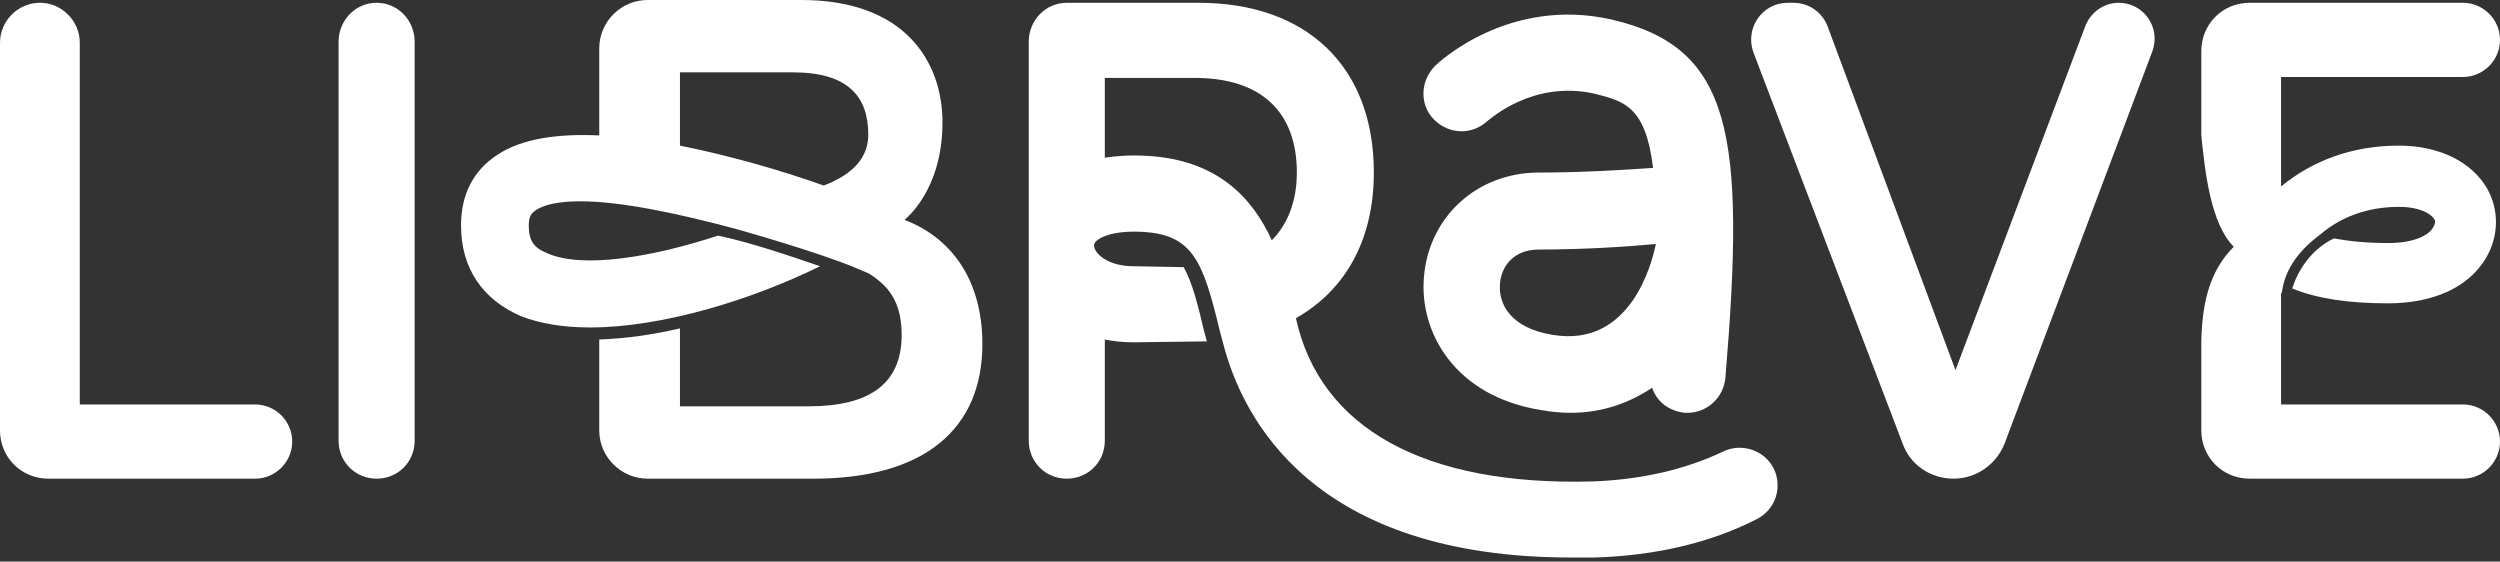
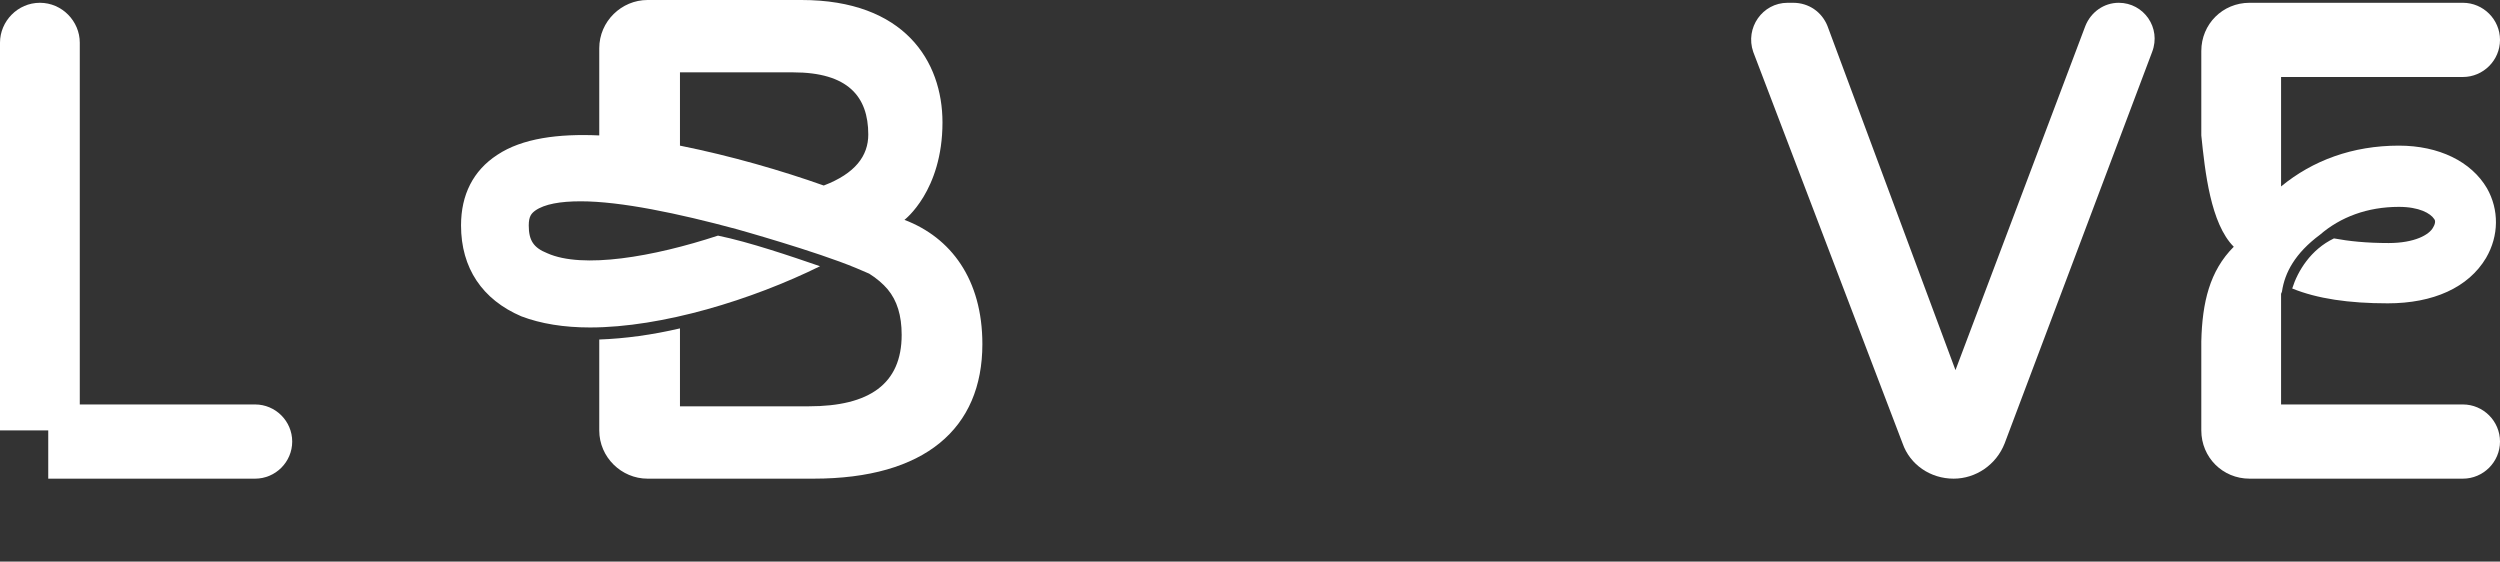
<svg xmlns="http://www.w3.org/2000/svg" width="138" height="31" viewBox="0 0 138 31" fill="none">
  <rect x="0" y="0" width="138" height="31" fill="#333333" stroke="none" />
-   <path d="M2.663 26.422H14.082C15.208 26.422 16.13 25.5 16.13 24.374C16.13 23.247 15.208 22.326 14.082 22.326H4.404V2.355C4.404 1.178 3.431 0.154 2.202 0.154C0.973 0.154 0 1.178 0 2.355V23.759C0 25.244 1.178 26.422 2.663 26.422H2.663Z" fill="white" />
-   <path d="M20.79 0.154C19.612 0.154 18.69 1.126 18.69 2.304V24.323C18.69 25.5 19.612 26.422 20.79 26.422C21.967 26.422 22.889 25.5 22.889 24.323V2.304C22.889 1.126 21.967 0.154 20.79 0.154Z" fill="white" />
+   <path d="M2.663 26.422H14.082C15.208 26.422 16.13 25.5 16.13 24.374C16.13 23.247 15.208 22.326 14.082 22.326H4.404V2.355C4.404 1.178 3.431 0.154 2.202 0.154C0.973 0.154 0 1.178 0 2.355V23.759H2.663Z" fill="white" />
  <path d="M33.079 2.663V7.476C30.826 7.374 28.829 7.63 27.446 8.551C26.115 9.422 25.449 10.753 25.449 12.443C25.449 14.799 26.627 16.54 28.778 17.461C29.853 17.871 31.133 18.076 32.567 18.076C36.561 18.076 41.528 16.54 45.266 14.696C43.627 14.133 41.374 13.365 39.633 13.006C36.049 14.184 32.157 14.85 30.212 13.979C29.443 13.672 29.187 13.262 29.187 12.443C29.187 11.931 29.341 11.777 29.546 11.624C30.058 11.265 30.928 11.112 32.055 11.112C34.257 11.112 37.431 11.777 40.657 12.648C40.657 12.648 45.061 13.877 47.263 14.799C47.519 14.901 47.724 15.003 47.98 15.106C48.39 15.362 48.748 15.669 49.004 15.976C49.516 16.591 49.772 17.41 49.772 18.485C49.772 21.199 47.98 22.428 44.652 22.428H37.534V18.127C35.998 18.485 34.513 18.69 33.079 18.741V23.76C33.079 25.244 34.308 26.422 35.742 26.422H44.908C51.052 26.422 54.227 23.657 54.227 18.997C54.227 15.413 52.486 13.109 49.926 12.136C49.926 12.136 52.025 10.548 52.025 6.759C52.025 3.38 49.926 0 44.242 0H35.742C34.308 0 33.079 1.178 33.079 2.663H33.079ZM37.534 3.994H43.781C46.802 3.994 47.929 5.325 47.929 7.425C47.929 8.603 47.212 9.576 45.471 10.241C43.167 9.422 40.35 8.603 37.534 8.039V3.994Z" fill="white" />
-   <path d="M56.787 2.304V24.323C56.787 25.5 57.709 26.422 58.887 26.422C60.065 26.422 60.986 25.5 60.986 24.323V18.741C61.498 18.844 62.01 18.895 62.574 18.895C62.676 18.895 66.414 18.844 66.619 18.844C66.568 18.639 66.516 18.485 66.465 18.28C66.107 16.744 65.8 15.566 65.339 14.747C65.339 14.747 62.676 14.696 62.574 14.696C61.345 14.696 60.679 14.184 60.474 13.825C60.372 13.621 60.372 13.518 60.423 13.416C60.577 13.16 61.345 12.699 63.086 12.801C65.851 12.955 66.414 14.44 67.336 18.28C67.387 18.485 67.489 18.844 67.489 18.844C68.565 23.145 72.508 30.775 86.743 30.775C87.153 30.775 87.613 30.775 88.023 30.775C91.403 30.672 94.424 29.955 96.933 28.675C98.008 28.163 98.418 26.883 97.906 25.859C97.394 24.835 96.114 24.425 95.089 24.937C93.041 25.91 90.635 26.473 87.921 26.576C78.652 26.832 72.866 23.657 71.535 17.564C74.249 16.027 75.836 13.262 75.836 9.524C75.836 3.687 72.149 0.154 66.158 0.154H58.887C57.709 0.154 56.787 1.126 56.787 2.304V2.304ZM60.986 4.301H65.953C69.64 4.301 71.586 6.196 71.586 9.524C71.586 11.112 71.074 12.392 70.203 13.262C69.128 10.907 67.182 8.807 63.291 8.603C62.42 8.551 61.652 8.603 60.986 8.705L60.986 4.301ZM78.601 15.31C78.345 18.332 80.291 21.865 85.053 22.633C85.616 22.735 86.18 22.787 86.692 22.787C88.484 22.787 89.969 22.223 91.198 21.404C91.454 22.172 92.119 22.684 92.99 22.787C93.041 22.787 93.092 22.787 93.144 22.787C94.219 22.787 95.141 21.967 95.243 20.841C96.37 7.374 95.602 2.611 88.945 1.075C83.261 -0.205 79.369 3.482 79.216 3.636C78.396 4.455 78.345 5.786 79.164 6.606C79.984 7.425 81.264 7.476 82.134 6.657C82.237 6.606 84.592 4.404 88.023 5.172C89.61 5.581 90.839 5.837 91.249 9.268C89.764 9.371 87.409 9.524 84.951 9.524C81.52 9.524 78.857 11.982 78.601 15.31V15.31ZM91.403 13.467C91.198 14.491 90.02 19.202 85.719 18.485C83.414 18.127 82.698 16.796 82.8 15.669C82.851 14.799 83.466 13.774 84.951 13.774C87.409 13.774 89.815 13.621 91.403 13.467V13.467Z" fill="white" />
  <path d="M105.023 24.476C105.433 25.654 106.56 26.422 107.84 26.422C109.069 26.422 110.195 25.654 110.656 24.476L118.798 2.867C119.31 1.536 118.337 0.154 116.954 0.154C116.135 0.154 115.418 0.666 115.111 1.434L107.942 20.431L100.876 1.434C100.568 0.666 99.852 0.154 98.981 0.154H98.674C97.291 0.154 96.318 1.536 96.779 2.867L105.023 24.476Z" fill="white" />
  <path d="M138 24.374C138 23.247 137.078 22.326 135.952 22.326H125.915V16.232C125.915 16.181 125.967 16.13 125.967 16.079C126.12 15.055 126.684 13.979 128.066 12.955C129.193 11.982 130.678 11.419 132.419 11.419C133.545 11.419 134.16 11.777 134.364 12.085C134.416 12.136 134.467 12.289 134.313 12.545C134.108 12.955 133.289 13.416 131.855 13.416C130.626 13.416 129.653 13.313 128.834 13.16C127.554 13.774 126.837 14.952 126.53 15.925C127.912 16.488 129.653 16.744 131.804 16.744C134.313 16.744 136.259 15.874 137.232 14.235C137.949 13.006 137.949 11.572 137.283 10.395C136.413 8.91 134.62 8.039 132.419 8.039C129.858 8.039 127.656 8.859 125.915 10.292V4.25H135.952C137.078 4.25 138 3.328 138 2.202C138 1.075 137.078 0.154 135.952 0.154H124.174C122.689 0.154 121.512 1.331 121.512 2.816V7.476C121.717 9.473 122.024 12.341 123.304 13.621C121.973 14.952 121.563 16.693 121.512 18.844V23.759C121.512 25.244 122.689 26.422 124.174 26.422H135.952C137.078 26.422 138 25.5 138 24.374L138 24.374Z" fill="white" />
</svg>